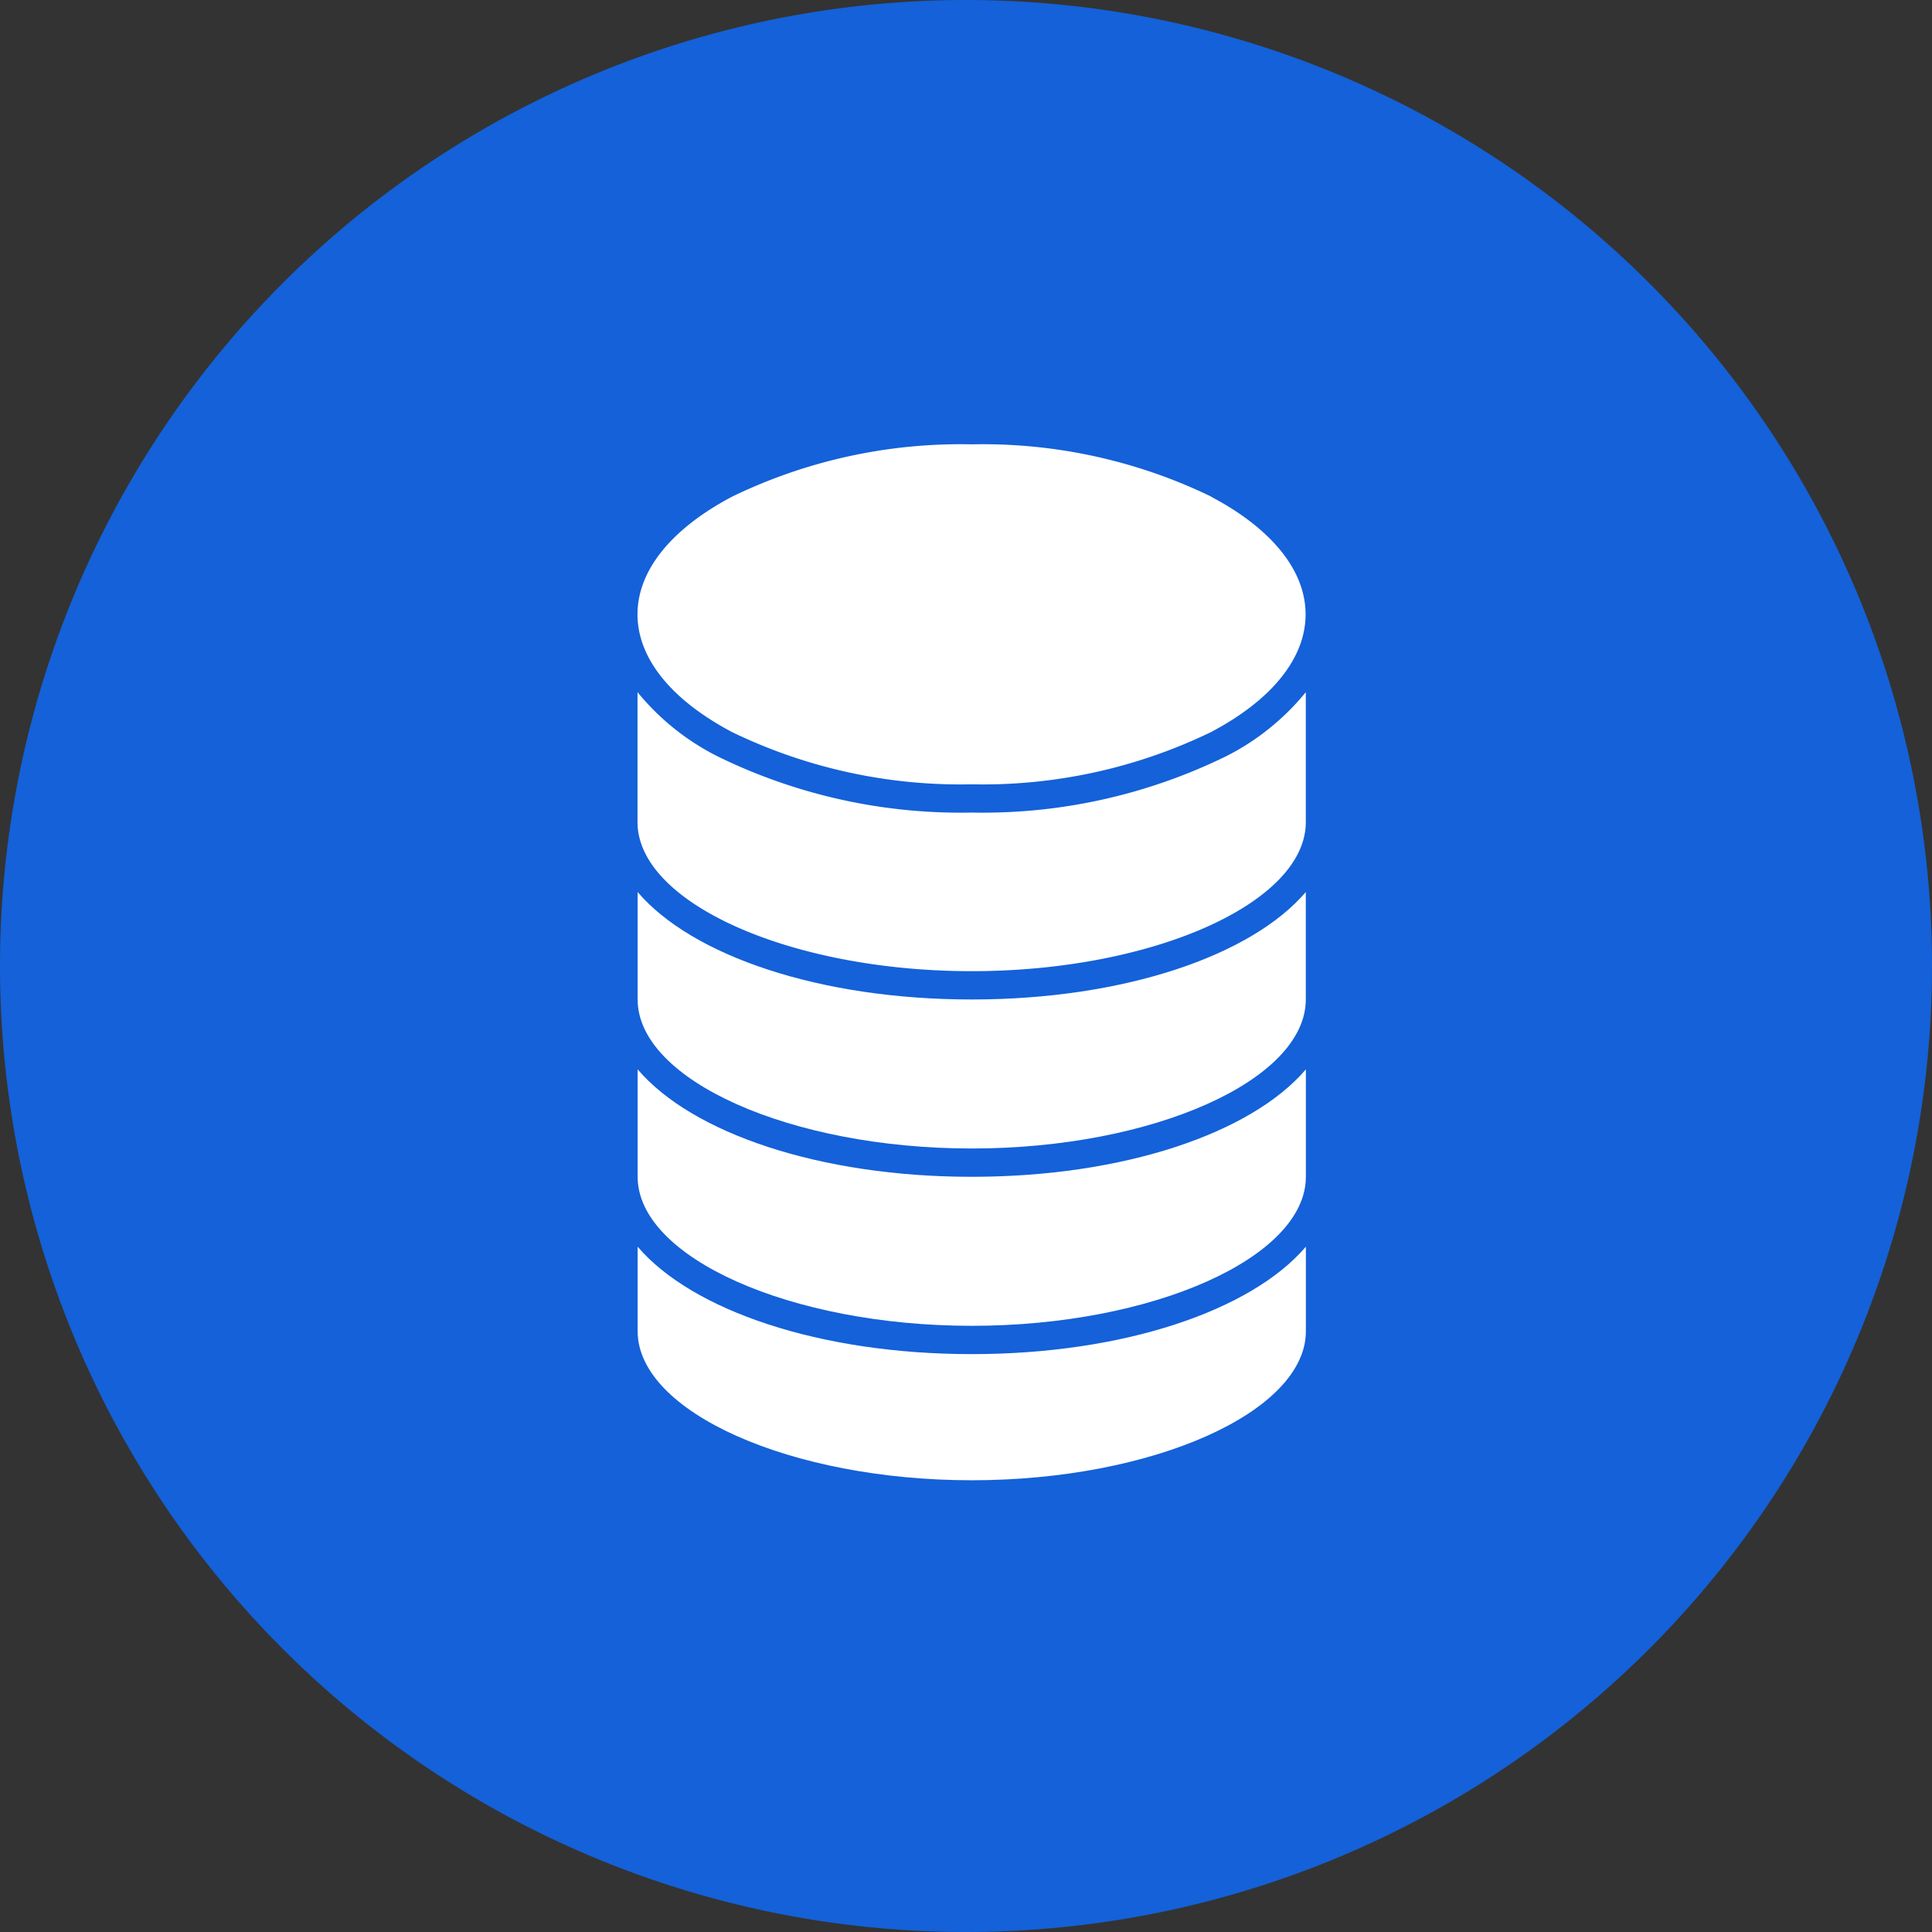
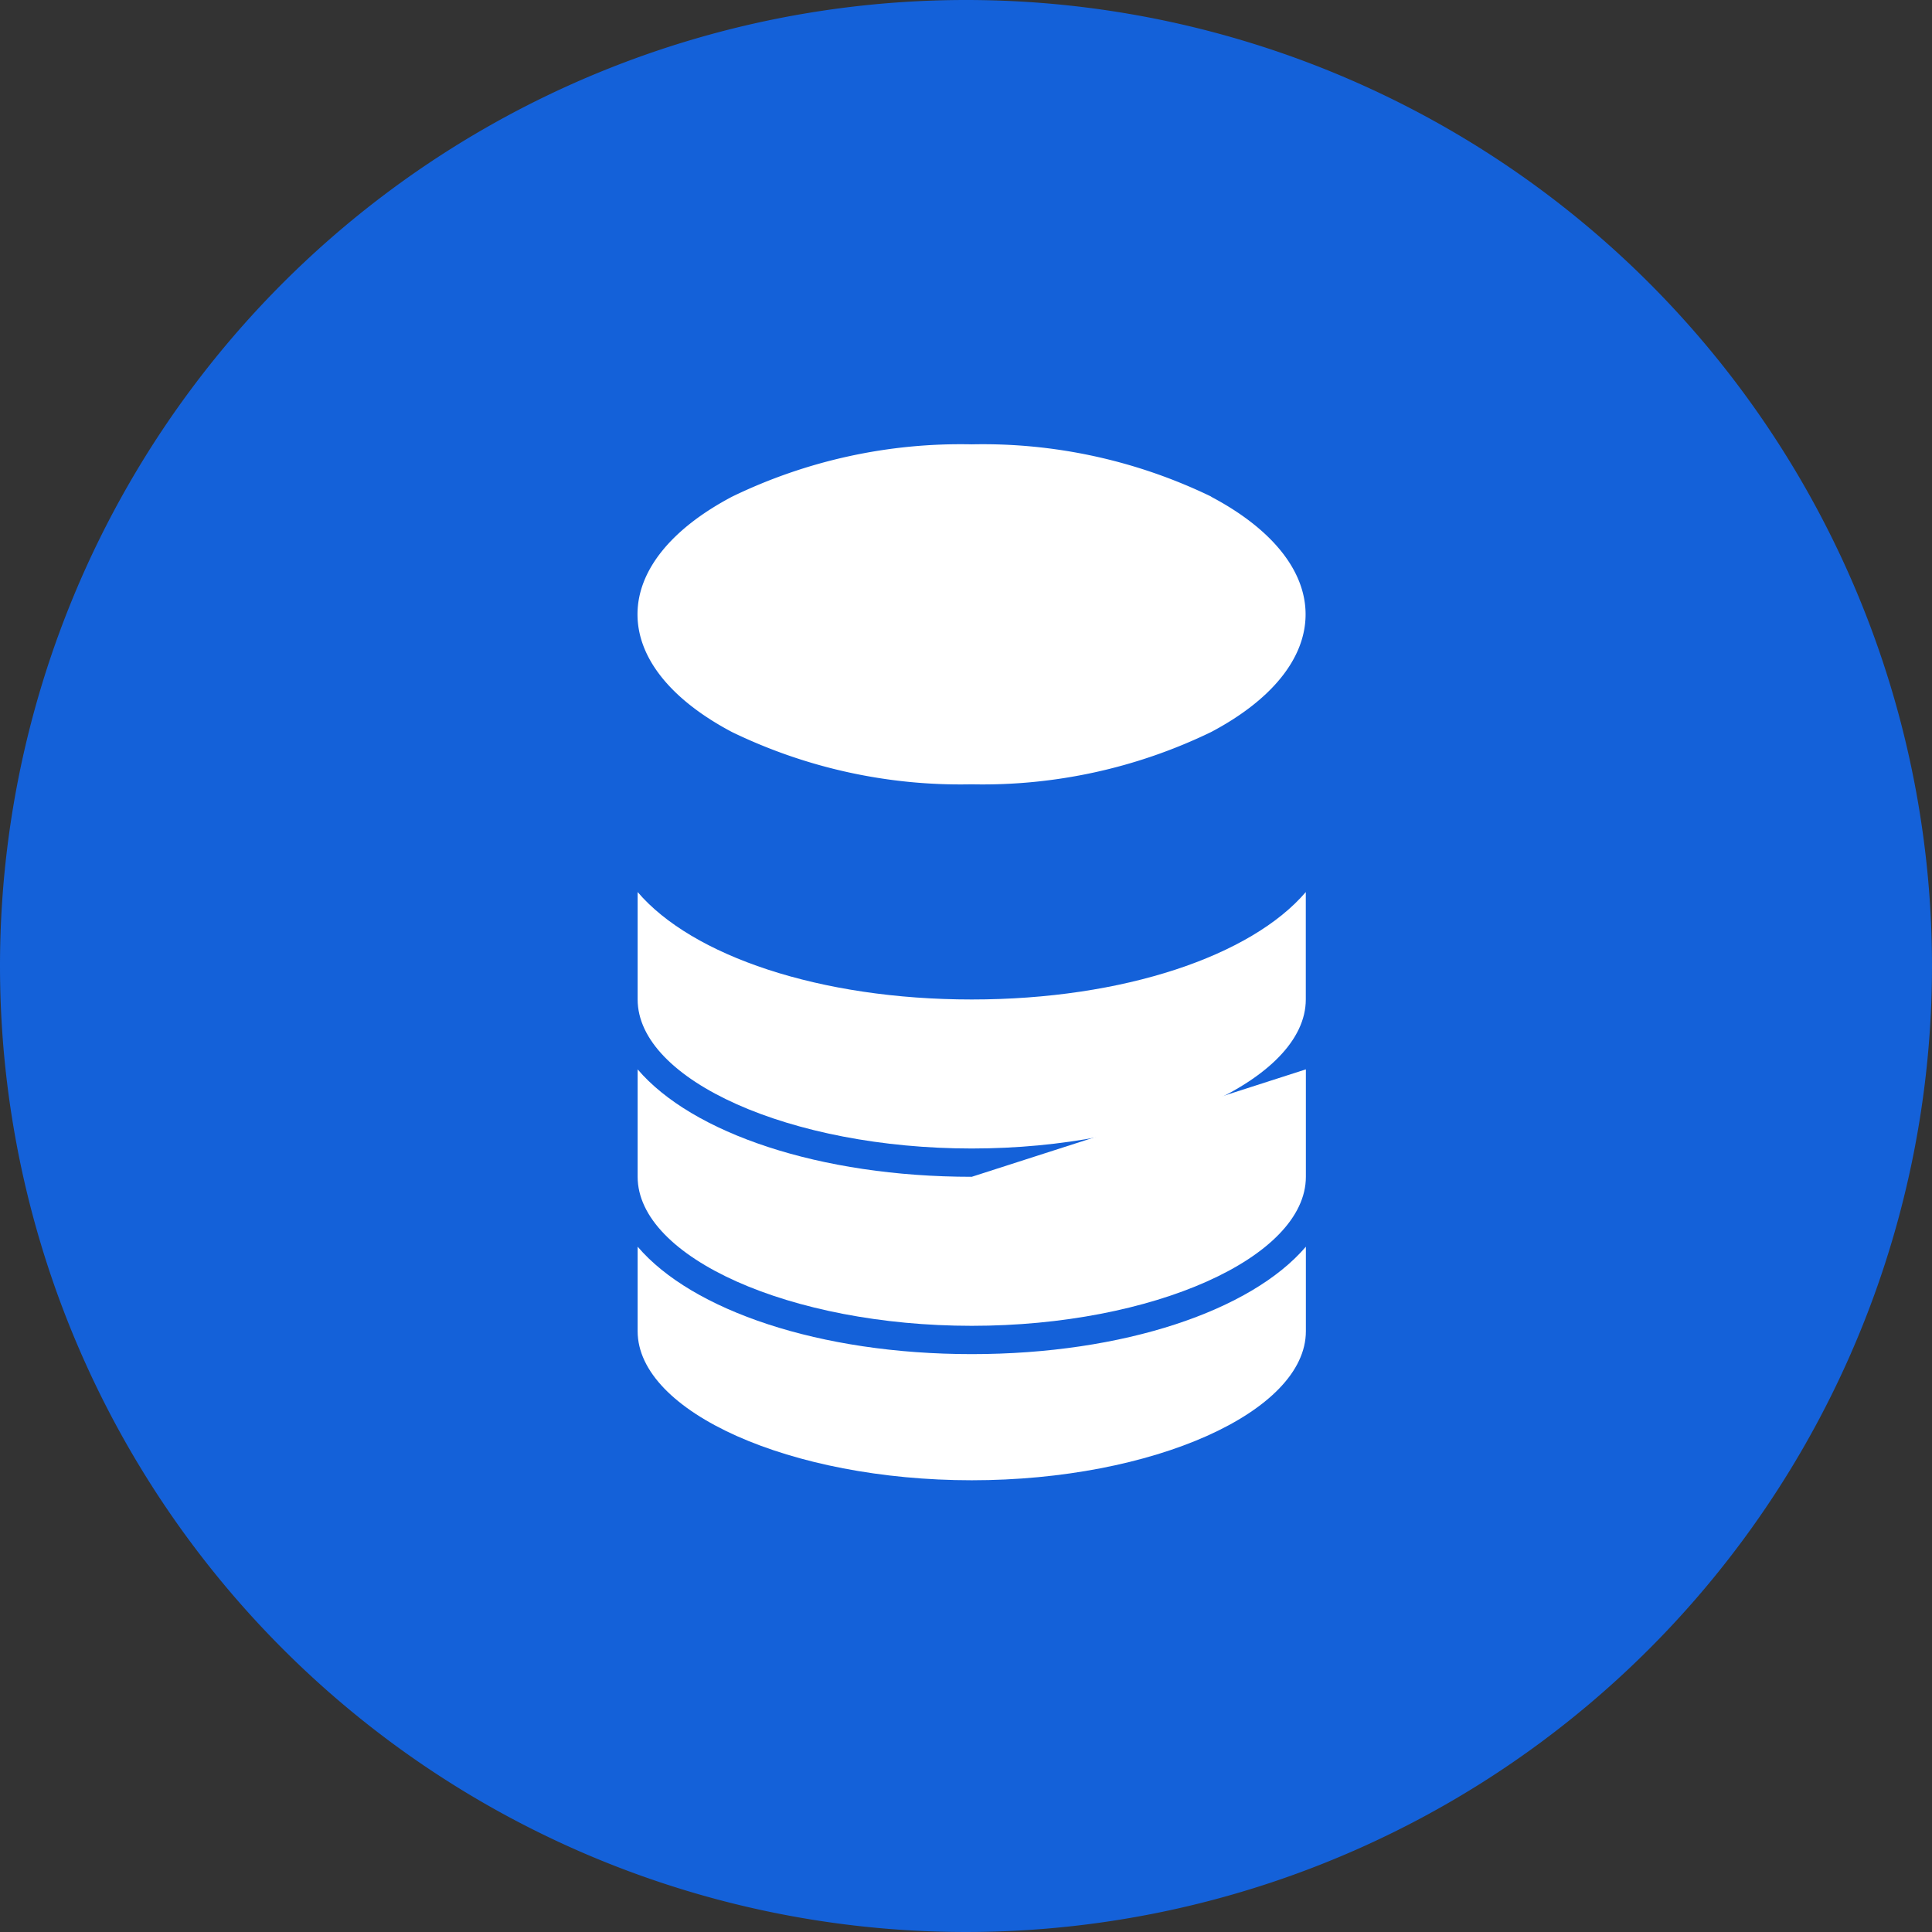
<svg xmlns="http://www.w3.org/2000/svg" width="100" height="100" viewBox="0 0 100 100">
  <rect x="0" y="0" width="100" height="100" fill="#333333" stroke="none" />
  <g id="icon_overview01" transform="translate(1041 -2010)">
    <path id="パス_25" data-name="パス 25" d="M50,0A50,50,0,1,1,0,50,50,50,0,0,1,50,0Z" transform="translate(-1041 2010)" fill="#1461d9" />
    <g id="グループ_78" data-name="グループ 78" transform="translate(472.474 421.854)">
-       <path id="パス_61" data-name="パス 61" d="M31.4,130.794c-7.878,0-14.477-2.262-17.294-5.561v5.557c0,4.183,7.92,7.717,17.294,7.717s17.294-3.534,17.294-7.717v-5.557c-2.817,3.3-9.416,5.561-17.294,5.561" transform="translate(-1494.576 1518.263)" fill="#fff" />
+       <path id="パス_61" data-name="パス 61" d="M31.4,130.794c-7.878,0-14.477-2.262-17.294-5.561v5.557c0,4.183,7.92,7.717,17.294,7.717s17.294-3.534,17.294-7.717v-5.557" transform="translate(-1494.576 1518.263)" fill="#fff" />
      <path id="パス_62" data-name="パス 62" d="M31.4,166.322c-7.878,0-14.477-2.262-17.294-5.561v4.373c0,4.183,7.92,7.717,17.294,7.717s17.294-3.534,17.294-7.717v-4.373c-2.817,3.3-9.416,5.561-17.294,5.561" transform="translate(-1494.576 1491.913)" fill="#fff" />
      <path id="パス_63" data-name="パス 63" d="M31.4,95.266c-7.878,0-14.477-2.262-17.294-5.561v5.557c0,4.183,7.92,7.717,17.294,7.717S48.69,99.445,48.69,95.262V89.705C45.873,93,39.274,95.266,31.4,95.266" transform="translate(-1494.576 1544.613)" fill="#fff" />
      <path id="パス_64" data-name="パス 64" d="M43.8,2.707A27.116,27.116,0,0,0,31.4,0a27.117,27.117,0,0,0-12.4,2.706C15.839,4.374,14.1,6.537,14.1,8.8s1.736,4.424,4.89,6.091a27.117,27.117,0,0,0,12.4,2.706,27.115,27.115,0,0,0,12.4-2.706c3.151-1.666,4.887-3.827,4.89-6.086V8.8c0-2.26-1.737-4.423-4.89-6.089" transform="translate(-1494.577 1611.145)" fill="#fff" />
-       <path id="パス_65" data-name="パス 65" d="M44.485,53.011A28.591,28.591,0,0,1,31.4,55.887a28.591,28.591,0,0,1-13.089-2.876A12.72,12.72,0,0,1,14.1,49.655V56.38c0,4.183,7.92,7.717,17.295,7.717S48.69,60.563,48.69,56.38V49.656a12.72,12.72,0,0,1-4.2,3.355" transform="translate(-1494.576 1574.317)" fill="#fff" />
    </g>
  </g>
</svg>